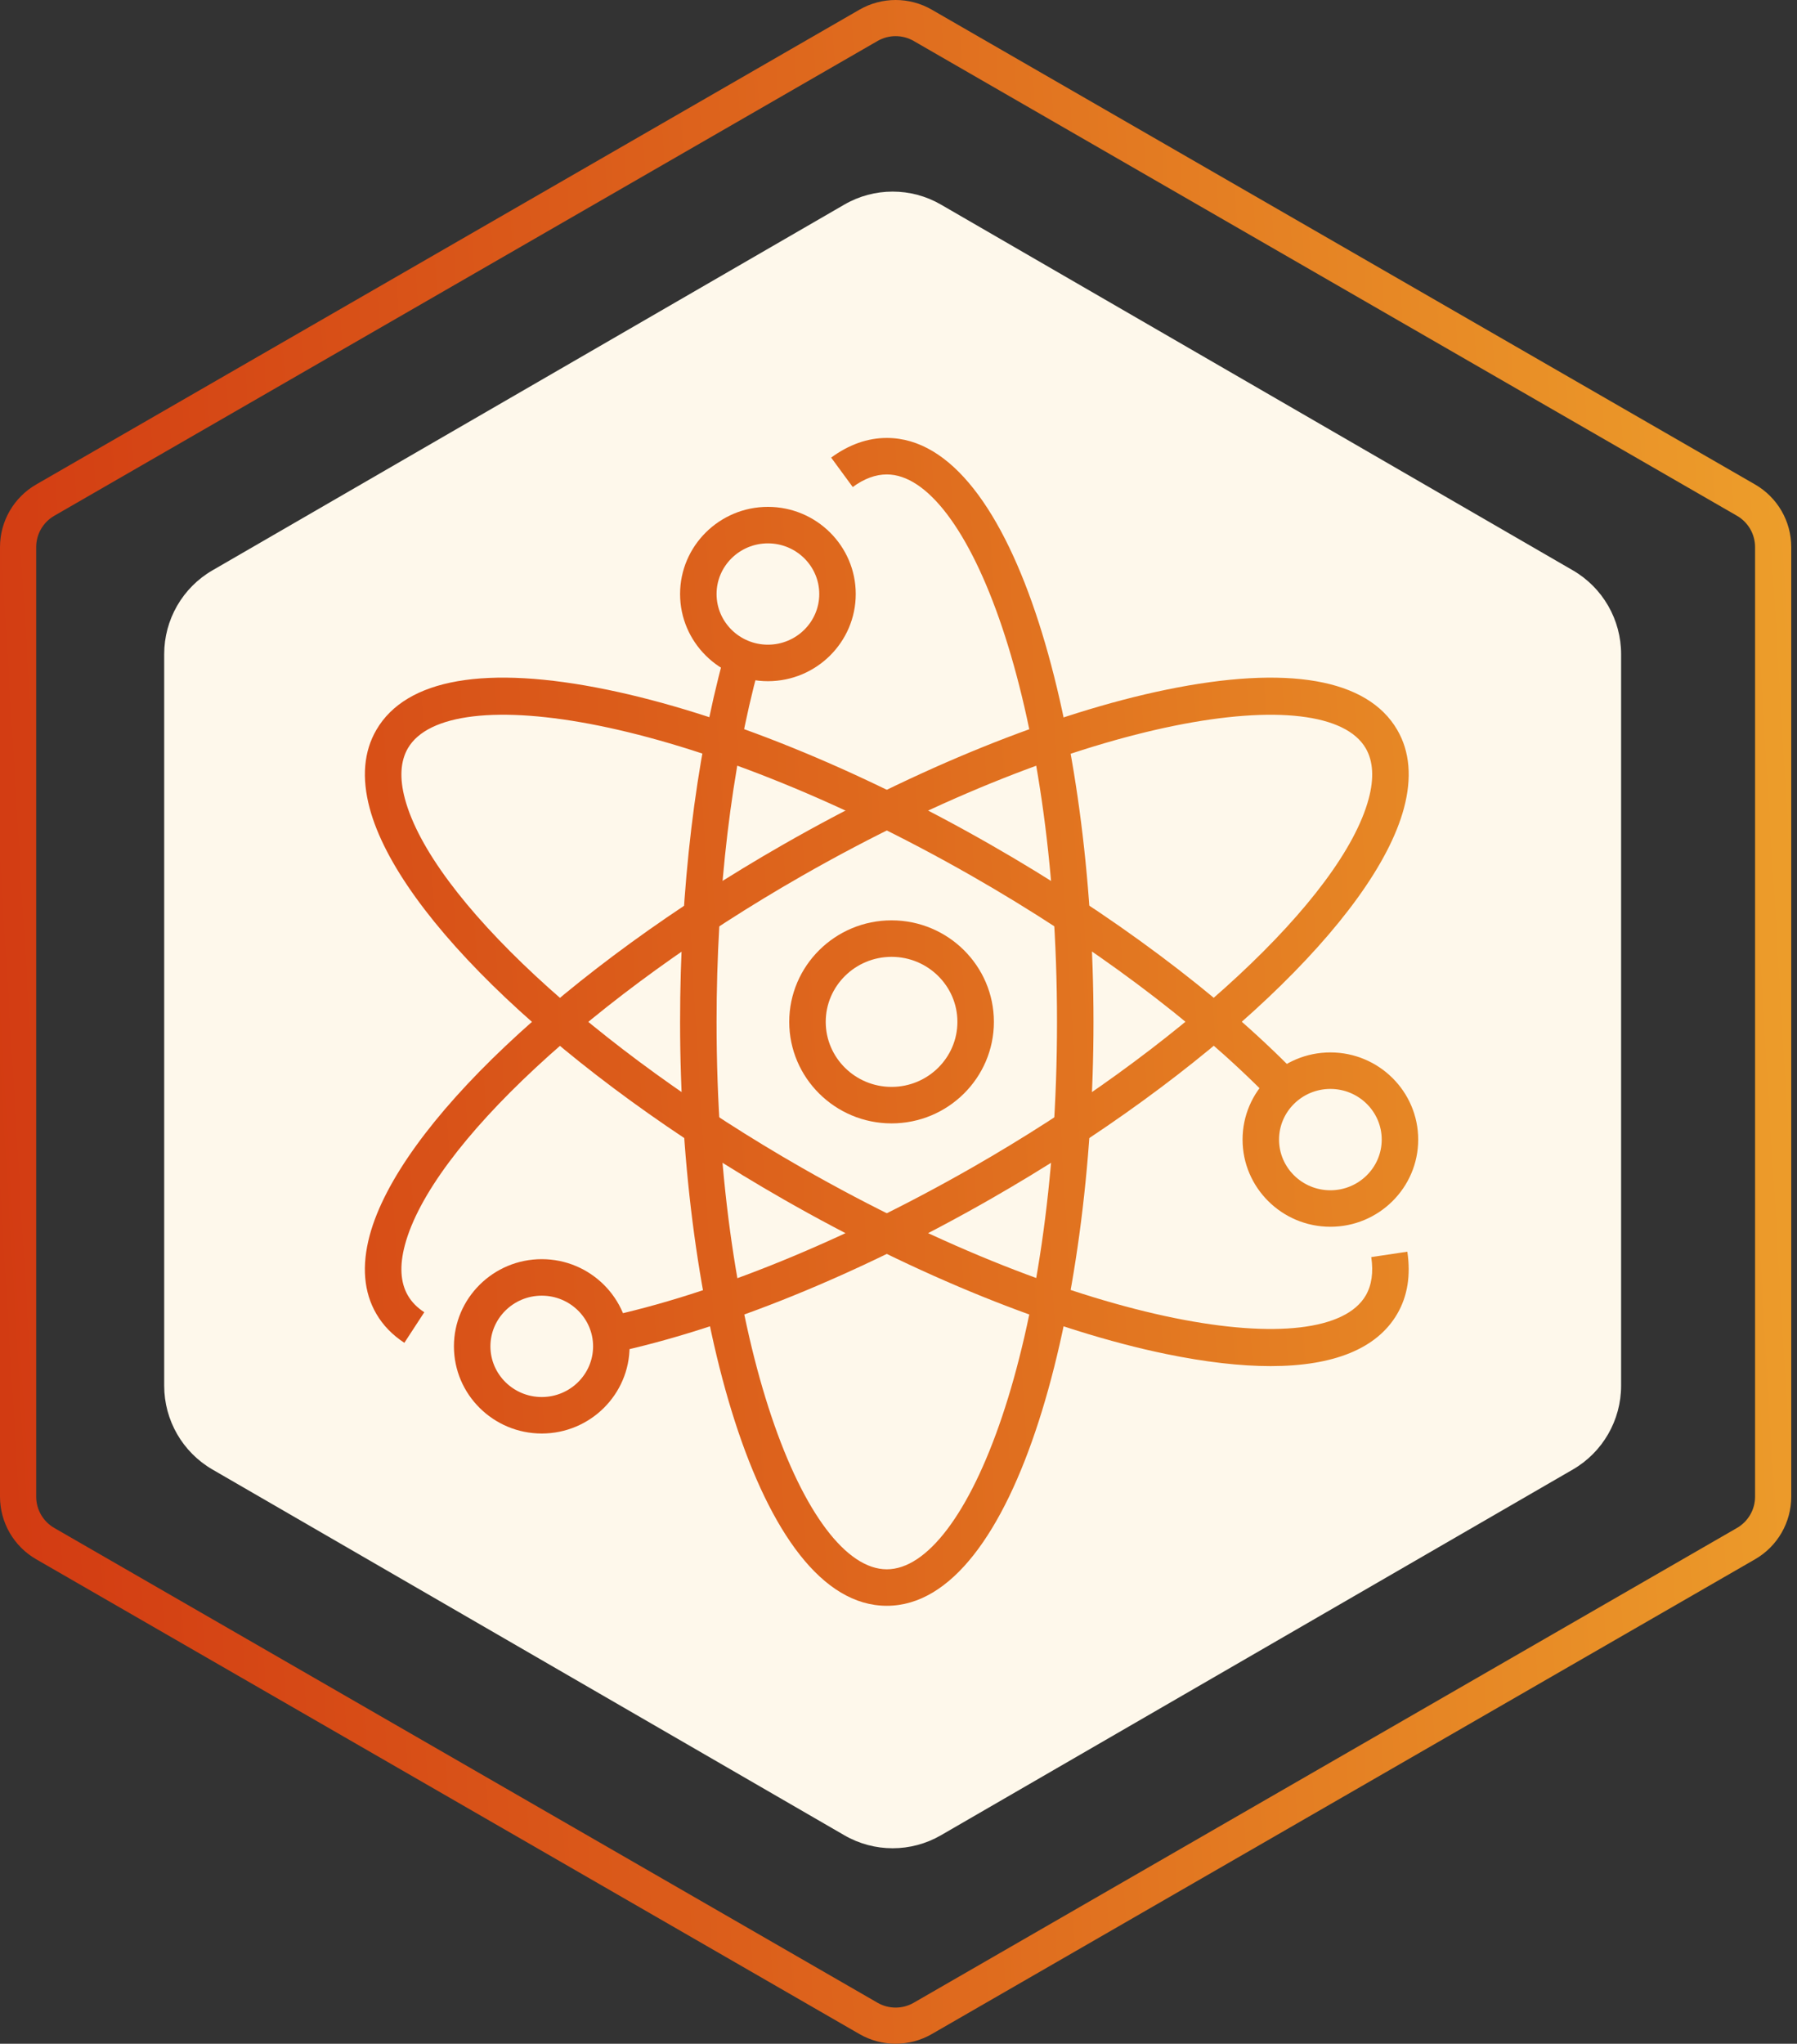
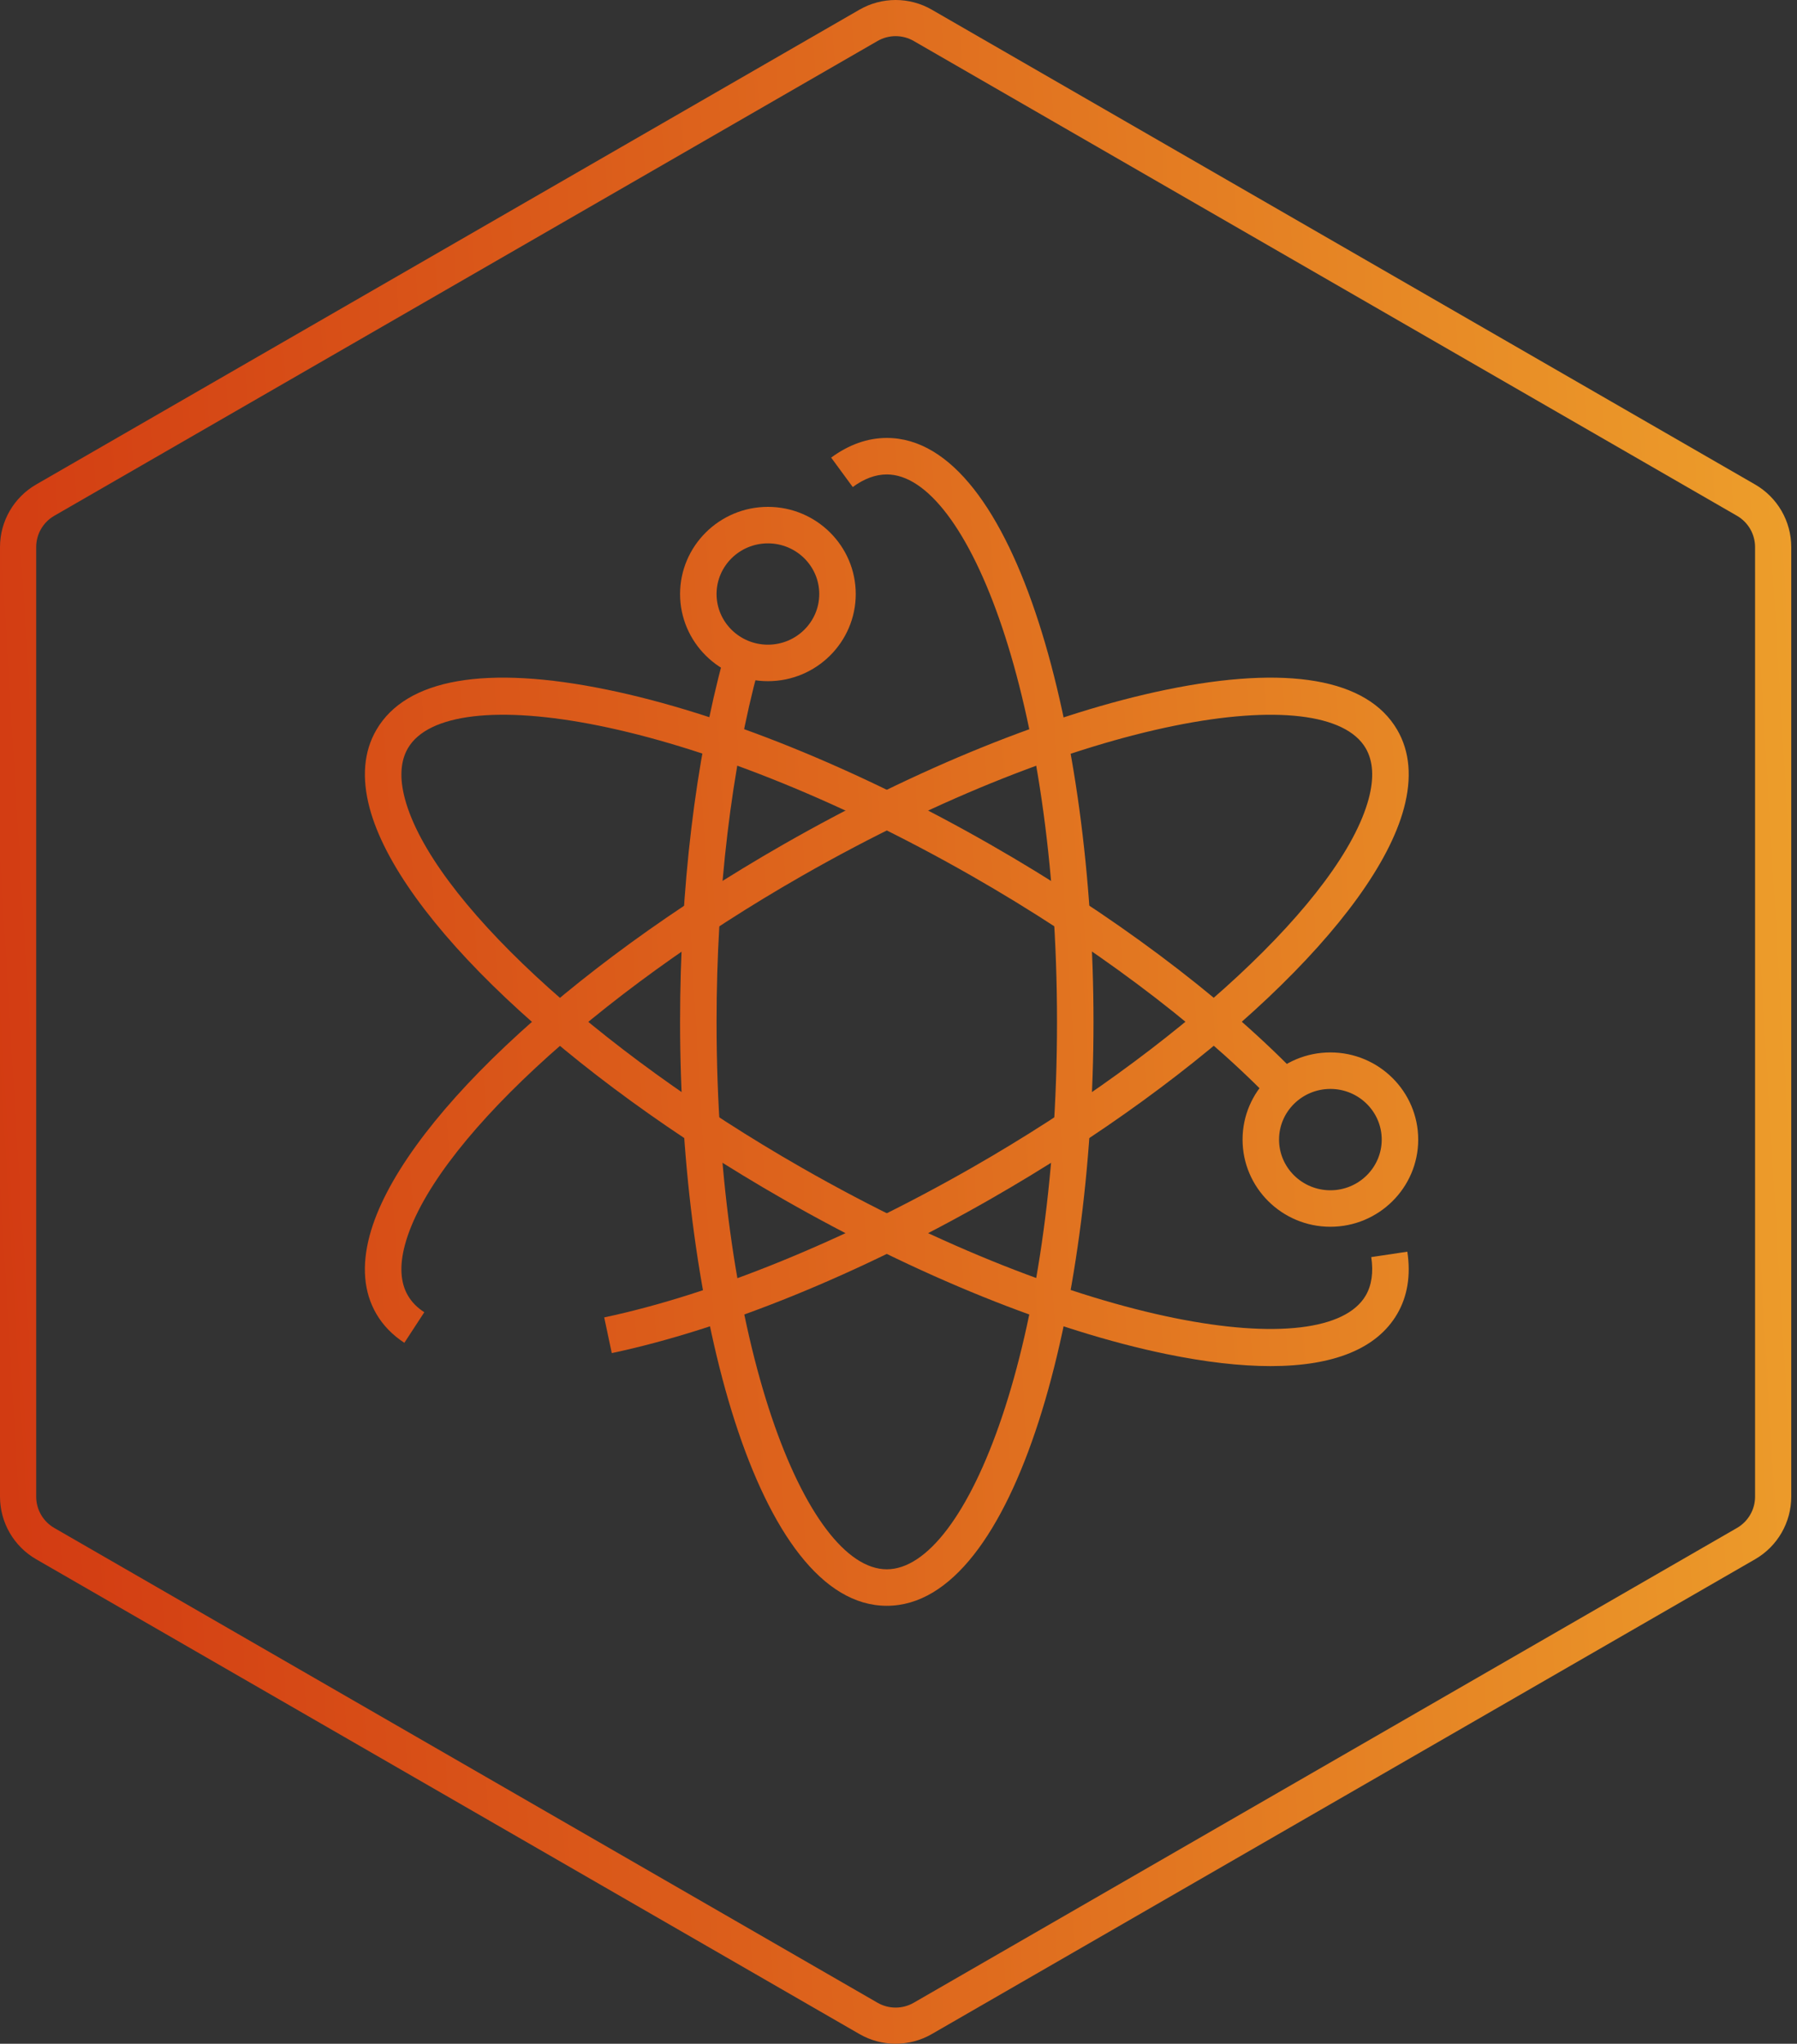
<svg xmlns="http://www.w3.org/2000/svg" width="197" height="224" viewBox="0 0 197 224" fill="none">
  <rect x="0" y="0" width="197" height="224" fill="#333333" stroke="none" />
-   <path d="M92.567 22.421C95.841 20.526 99.875 20.526 103.149 22.421L172.426 62.511C175.7 64.406 177.717 67.907 177.717 71.697V151.877C177.717 155.667 175.7 159.168 172.426 161.063L103.149 201.153C99.875 203.048 95.841 203.048 92.567 201.153L23.291 161.063C20.017 159.168 18 155.667 18 151.877V71.697C18 67.907 20.017 64.406 23.291 62.511L92.567 22.421Z" fill="#FEF8EB" />
-   <path fill-rule="evenodd" clip-rule="evenodd" d="M94.218 1.062C96.673 -0.354 99.697 -0.354 102.152 1.062L192.403 53.1C194.858 54.515 196.37 57.131 196.37 59.962V164.038C196.37 166.869 194.858 169.485 192.403 170.9L102.152 222.938C99.697 224.354 96.673 224.354 94.218 222.938L3.967 170.9C1.512 169.485 0 166.869 0 164.038V59.962C0 57.131 1.512 54.515 3.967 53.1L94.218 1.062ZM100.169 4.493C98.941 3.785 97.429 3.785 96.201 4.493L5.951 56.531C4.723 57.239 3.967 58.547 3.967 59.962V164.038C3.967 165.453 4.723 166.761 5.951 167.469L96.201 219.507C97.429 220.215 98.941 220.215 100.169 219.507L190.419 167.469C191.647 166.761 192.403 165.453 192.403 164.038V59.962C192.403 58.547 191.647 57.239 190.419 56.531L100.169 4.493Z" fill="url(#paint0_linear_1_570)" />
+   <path fill-rule="evenodd" clip-rule="evenodd" d="M94.218 1.062C96.673 -0.354 99.697 -0.354 102.152 1.062L192.403 53.1C194.858 54.515 196.37 57.131 196.37 59.962V164.038C196.37 166.869 194.858 169.485 192.403 170.9L102.152 222.938C99.697 224.354 96.673 224.354 94.218 222.938L3.967 170.9C1.512 169.485 0 166.869 0 164.038V59.962C0 57.131 1.512 54.515 3.967 53.1ZM100.169 4.493C98.941 3.785 97.429 3.785 96.201 4.493L5.951 56.531C4.723 57.239 3.967 58.547 3.967 59.962V164.038C3.967 165.453 4.723 166.761 5.951 167.469L96.201 219.507C97.429 220.215 98.941 220.215 100.169 219.507L190.419 167.469C191.647 166.761 192.403 165.453 192.403 164.038V59.962C192.403 58.547 191.647 57.239 190.419 56.531L100.169 4.493Z" fill="url(#paint0_linear_1_570)" />
  <path d="M97.217 176C83.031 176 74.555 143.46 74.555 112C74.555 97.485 76.249 83.315 79.326 72.099L83.183 73.158C80.199 84.038 78.555 97.833 78.555 112C78.555 147.358 88.39 172 97.217 172C106.043 172 115.877 147.358 115.877 112C115.877 76.641 106.043 52 97.217 52C95.987 52 94.731 52.464 93.484 53.38L91.117 50.155C93.065 48.726 95.117 48 97.217 48C111.401 48 119.877 80.541 119.877 112C119.877 143.46 111.401 176 97.217 176Z" fill="url(#paint1_linear_1_570)" />
  <path d="M139.291 149.73C135.975 149.73 132.152 149.291 127.855 148.407C115.461 145.856 100.558 139.834 85.893 131.45C61.962 117.771 43.731 100.548 40.528 88.59C39.634 85.254 39.881 82.361 41.263 79.992C44.534 74.38 53.287 72.857 66.579 75.594C78.975 78.144 93.877 84.165 108.541 92.548C121.785 100.118 133.68 109.008 142.034 117.581L139.169 120.372C131.067 112.059 119.485 103.411 106.557 96.02C75.612 78.332 49.13 74.437 44.718 82.007C43.893 83.421 43.783 85.287 44.391 87.555C47.291 98.377 65.173 115 87.879 127.978C118.822 145.668 145.303 149.561 149.719 141.993C150.373 140.871 150.577 139.454 150.327 137.781L154.282 137.189C154.672 139.784 154.299 142.079 153.174 144.007C150.959 147.806 146.233 149.73 139.291 149.73Z" fill="url(#paint2_linear_1_570)" />
  <path d="M67.068 148.304L66.238 144.392C78.141 141.867 92.459 136.038 106.556 127.978C129.26 115.001 147.143 98.379 150.043 87.556C150.651 85.288 150.542 83.422 149.718 82.008C145.303 74.441 118.821 78.335 87.878 96.021C65.171 109.003 47.288 125.627 44.39 136.449C43.783 138.716 43.893 140.581 44.717 141.993C45.133 142.709 45.72 143.307 46.514 143.826L44.328 147.176C43.017 146.321 41.985 145.254 41.259 144.006C39.88 141.642 39.632 138.75 40.525 135.414C43.729 123.457 61.96 106.23 85.893 92.548C100.559 84.166 115.461 78.145 127.855 75.594C141.146 72.86 149.9 74.38 153.173 79.992C154.555 82.361 154.801 85.254 153.907 88.591C150.702 100.549 132.47 117.773 108.54 131.45C94.094 139.71 79.365 145.695 67.068 148.304ZM145.847 134.457C140.537 134.457 136.218 130.171 136.218 124.902C136.218 119.634 140.537 115.349 145.847 115.349C151.156 115.349 155.474 119.634 155.474 124.902C155.474 130.171 151.156 134.457 145.847 134.457ZM145.847 119.35C142.743 119.35 140.218 121.841 140.218 124.903C140.218 127.966 142.743 130.458 145.847 130.458C148.95 130.458 151.474 127.966 151.474 124.903C151.474 121.841 148.95 119.35 145.847 119.35ZM84.184 74.66C78.874 74.66 74.555 70.374 74.555 65.107C74.555 59.84 78.874 55.554 84.184 55.554C89.494 55.554 93.813 59.839 93.813 65.107C93.813 70.375 89.493 74.66 84.184 74.66ZM84.184 59.554C81.08 59.554 78.555 62.045 78.555 65.107C78.555 68.169 81.08 70.66 84.184 70.66C87.288 70.66 89.813 68.169 89.813 65.107C89.813 62.045 87.288 59.554 84.184 59.554Z" fill="url(#paint3_linear_1_570)" />
-   <path d="M59.391 157.117C54.082 157.117 49.763 152.831 49.763 147.562C49.763 142.294 54.082 138.008 59.391 138.008C64.7 138.008 69.019 142.294 69.019 147.562C69.019 152.831 64.7 157.117 59.391 157.117ZM59.391 142.009C56.288 142.009 53.763 144.5 53.763 147.563C53.763 150.626 56.288 153.118 59.391 153.118C62.494 153.118 65.019 150.626 65.019 147.563C65.019 144.5 62.494 142.009 59.391 142.009Z" fill="url(#paint4_linear_1_570)" />
-   <path d="M97.74 123.127C91.554 123.127 86.522 118.136 86.522 112C86.522 105.865 91.554 100.873 97.74 100.873C103.926 100.873 108.958 105.865 108.958 112C108.958 118.136 103.926 123.127 97.74 123.127ZM97.74 104.873C93.76 104.873 90.522 108.07 90.522 112C90.522 115.93 93.76 119.127 97.74 119.127C101.719 119.127 104.958 115.93 104.958 112C104.958 108.07 101.719 104.873 97.74 104.873Z" fill="url(#paint5_linear_1_570)" />
  <defs>
    <linearGradient id="paint0_linear_1_570" x1="1.867" y1="214.731" x2="207.558" y2="202.423" gradientUnits="userSpaceOnUse">
      <stop stop-color="#D23A12" />
      <stop offset="0.51" stop-color="#DF6B1E" />
      <stop offset="1" stop-color="#ED9F2B" />
    </linearGradient>
    <linearGradient id="paint1_linear_1_570" x1="1.867" y1="214.731" x2="207.558" y2="202.423" gradientUnits="userSpaceOnUse">
      <stop stop-color="#D23A12" />
      <stop offset="0.51" stop-color="#DF6B1E" />
      <stop offset="1" stop-color="#ED9F2B" />
    </linearGradient>
    <linearGradient id="paint2_linear_1_570" x1="1.867" y1="214.731" x2="207.558" y2="202.423" gradientUnits="userSpaceOnUse">
      <stop stop-color="#D23A12" />
      <stop offset="0.51" stop-color="#DF6B1E" />
      <stop offset="1" stop-color="#ED9F2B" />
    </linearGradient>
    <linearGradient id="paint3_linear_1_570" x1="1.867" y1="214.731" x2="207.558" y2="202.423" gradientUnits="userSpaceOnUse">
      <stop stop-color="#D23A12" />
      <stop offset="0.51" stop-color="#DF6B1E" />
      <stop offset="1" stop-color="#ED9F2B" />
    </linearGradient>
    <linearGradient id="paint4_linear_1_570" x1="1.867" y1="214.731" x2="207.558" y2="202.423" gradientUnits="userSpaceOnUse">
      <stop stop-color="#D23A12" />
      <stop offset="0.51" stop-color="#DF6B1E" />
      <stop offset="1" stop-color="#ED9F2B" />
    </linearGradient>
    <linearGradient id="paint5_linear_1_570" x1="1.867" y1="214.731" x2="207.558" y2="202.423" gradientUnits="userSpaceOnUse">
      <stop stop-color="#D23A12" />
      <stop offset="0.51" stop-color="#DF6B1E" />
      <stop offset="1" stop-color="#ED9F2B" />
    </linearGradient>
  </defs>
</svg>